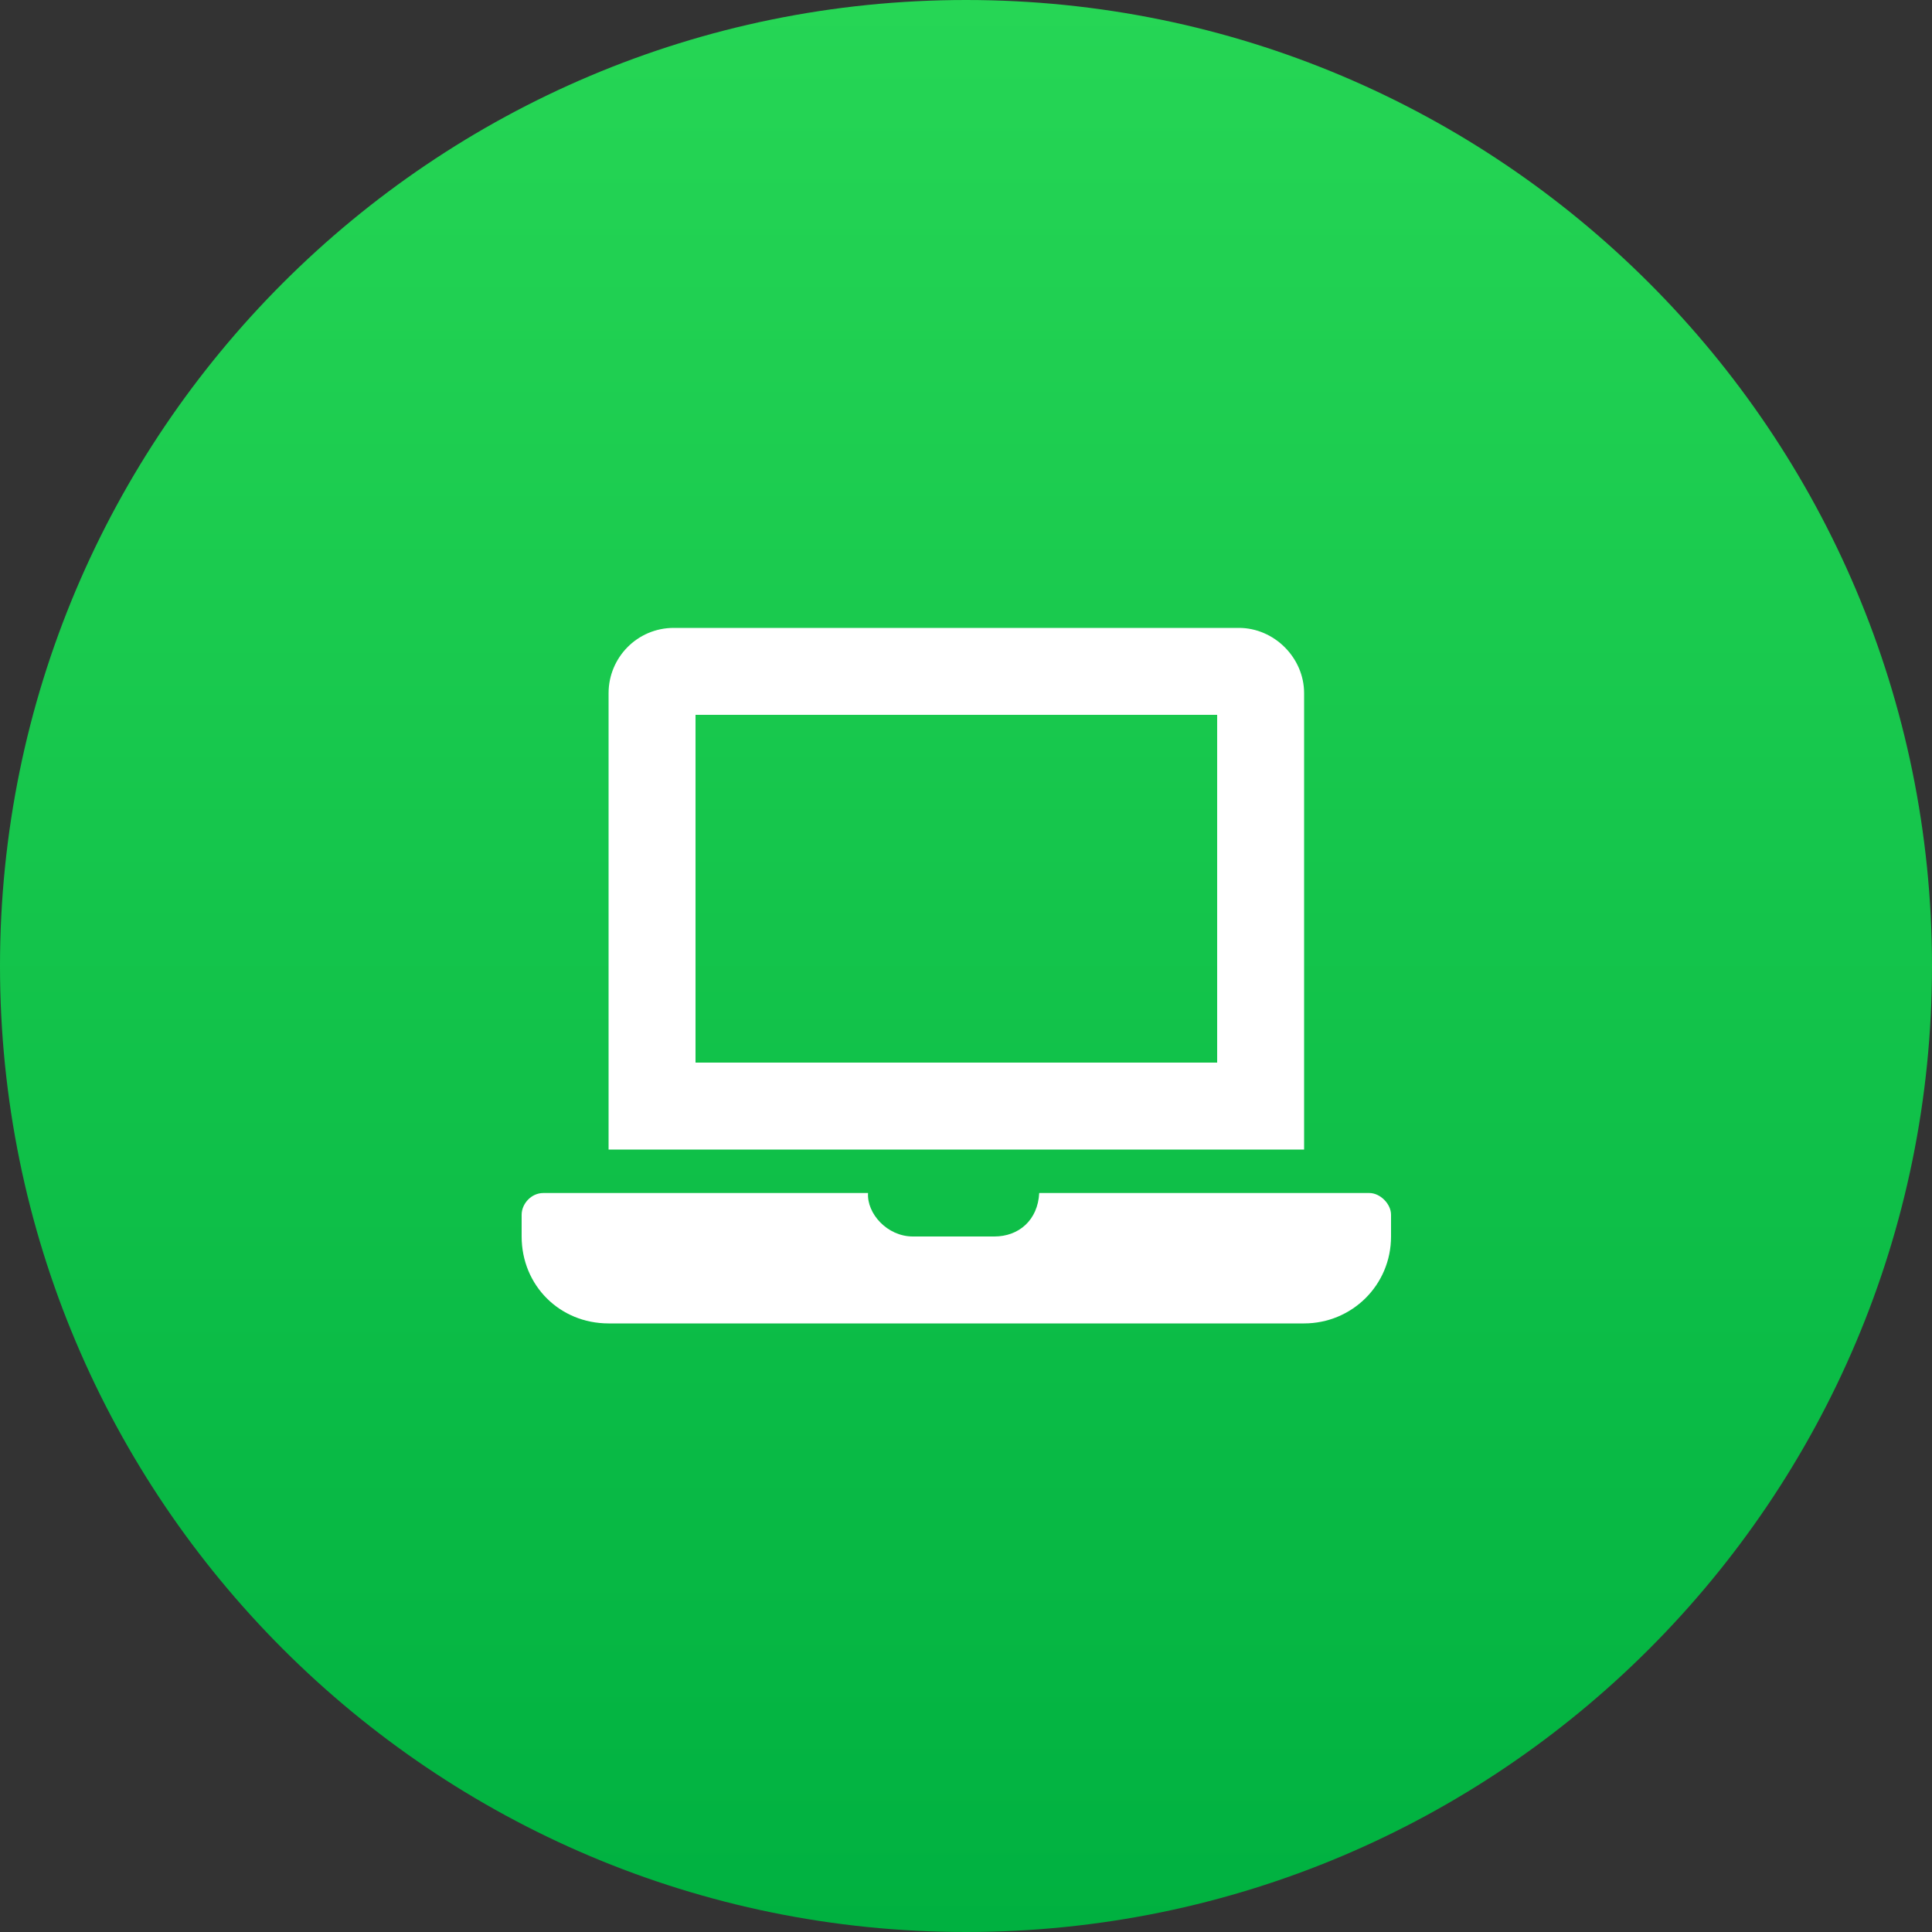
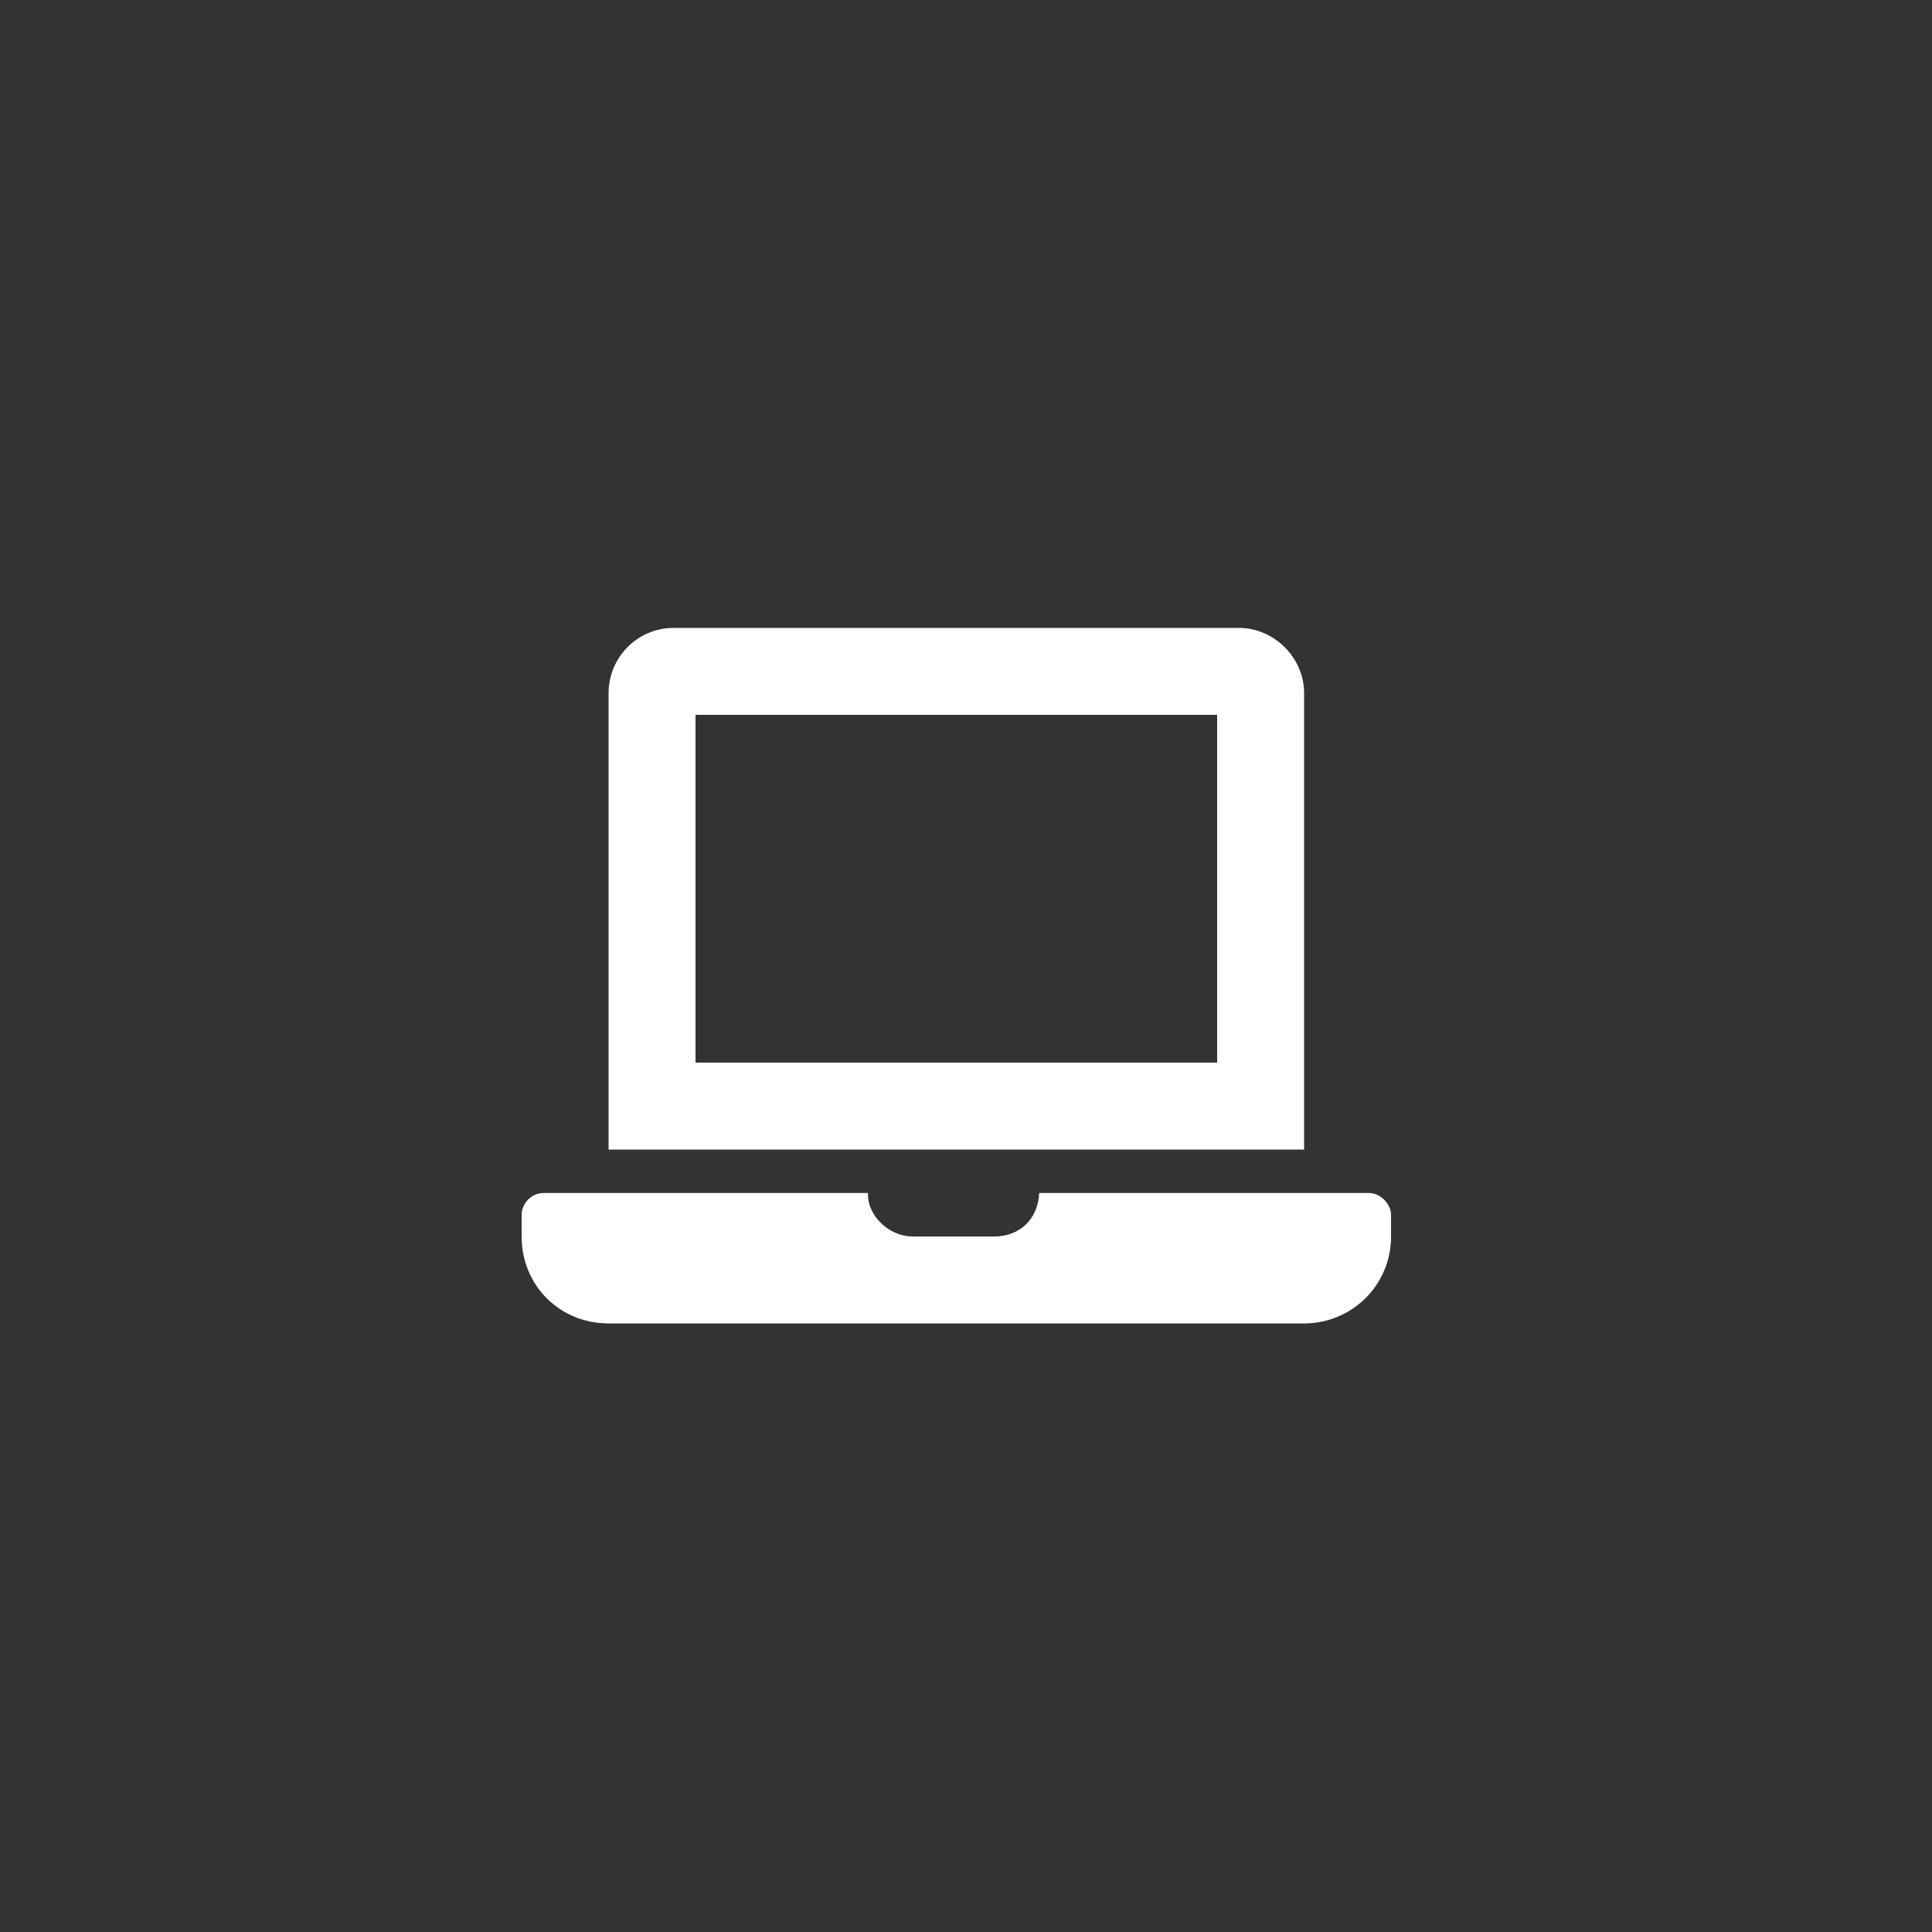
<svg xmlns="http://www.w3.org/2000/svg" width="50" height="50" viewBox="0 0 50 50" fill="none">
  <rect x="0" y="0" width="50" height="50" fill="#333333" stroke="none" />
-   <path d="M0 25C0 11.193 11.193 0 25 0C38.807 0 50 11.193 50 25C50 38.807 38.807 50 25 50C11.193 50 0 38.807 0 25Z" fill="url(#paint0_linear_1591_32082)" />
  <path d="M35.438 30.875C35.719 30.875 36 31.156 36 31.438V32C36 33.266 34.98 34.25 33.75 34.25H15.75C14.484 34.25 13.5 33.266 13.5 32V31.438C13.5 31.156 13.746 30.875 14.062 30.875H22.465C22.43 31.402 22.957 32 23.625 32H25.734C26.367 32 26.859 31.578 26.895 30.875H35.438ZM33.75 17.938V29.75H15.75V17.938C15.75 17.023 16.488 16.25 17.438 16.25H32.062C32.977 16.25 33.75 17.023 33.75 17.938ZM31.5 27.5V18.5H18V27.5H31.5Z" fill="white" />
  <defs>
    <linearGradient id="paint0_linear_1591_32082" x1="25" y1="0" x2="25" y2="50" gradientUnits="userSpaceOnUse">
      <stop stop-color="#26D655" />
      <stop offset="1" stop-color="#00B140" />
    </linearGradient>
  </defs>
</svg>